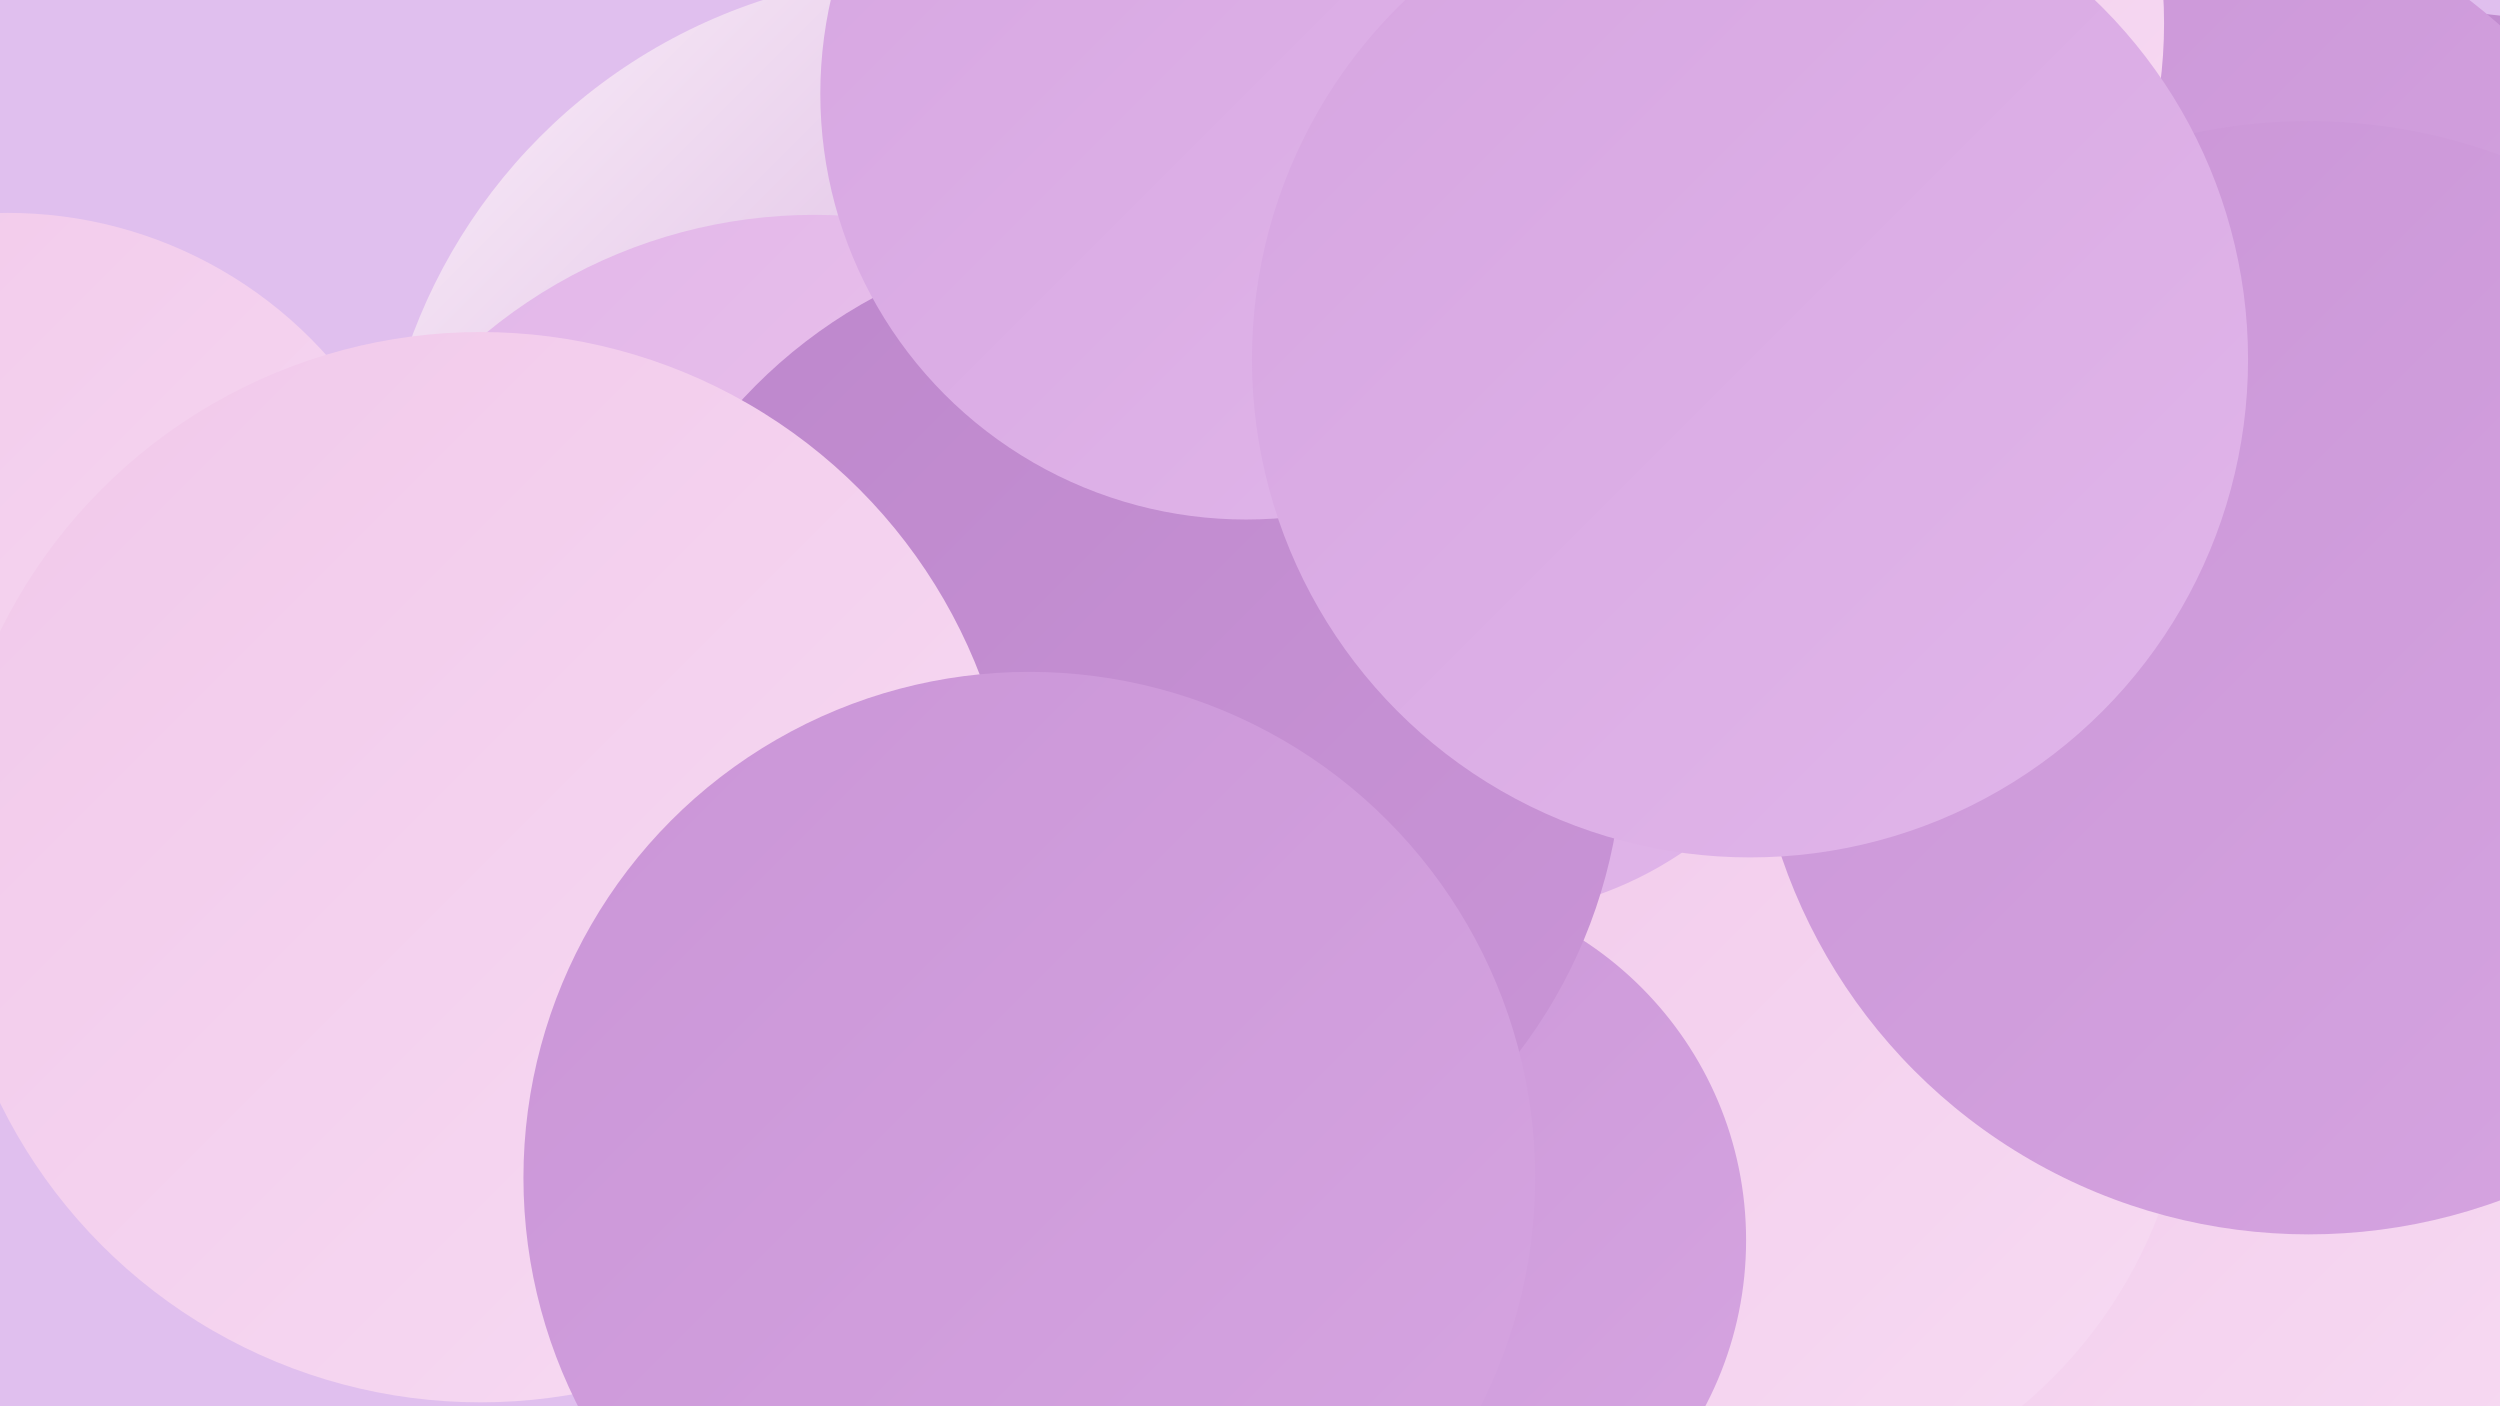
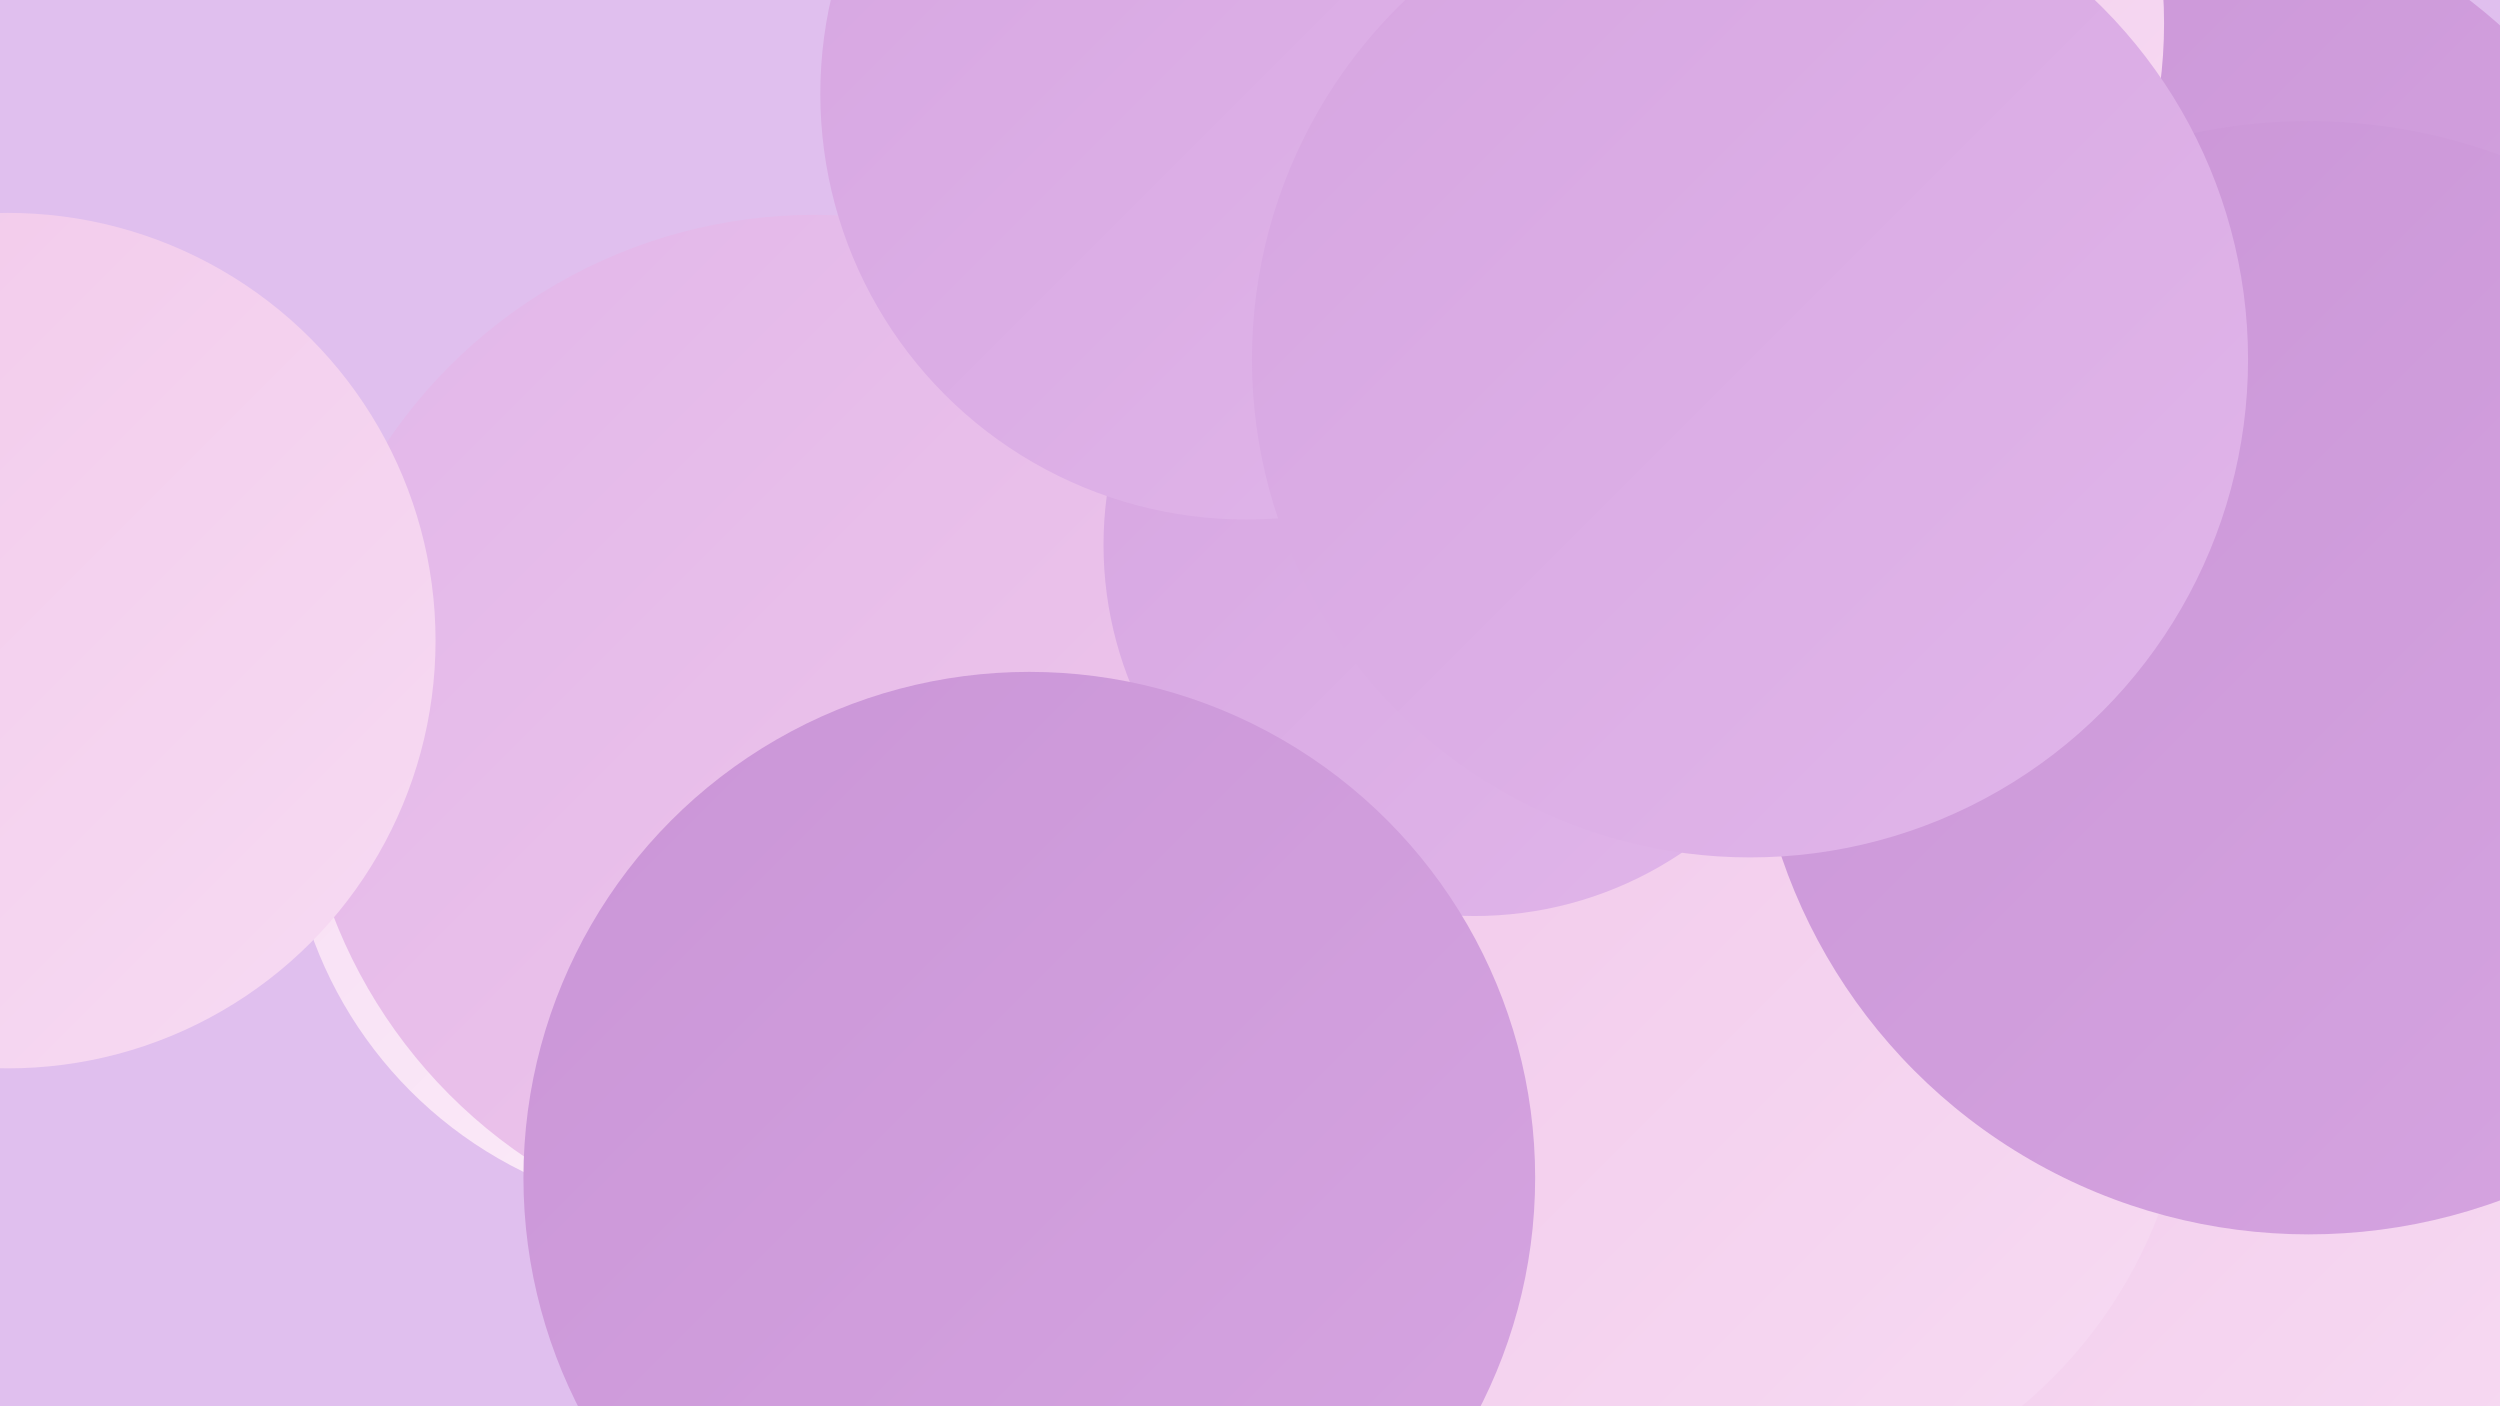
<svg xmlns="http://www.w3.org/2000/svg" width="1280" height="720">
  <defs>
    <linearGradient id="grad0" x1="0%" y1="0%" x2="100%" y2="100%">
      <stop offset="0%" style="stop-color:#bd87cc;stop-opacity:1" />
      <stop offset="100%" style="stop-color:#ca95d7;stop-opacity:1" />
    </linearGradient>
    <linearGradient id="grad1" x1="0%" y1="0%" x2="100%" y2="100%">
      <stop offset="0%" style="stop-color:#ca95d7;stop-opacity:1" />
      <stop offset="100%" style="stop-color:#d6a5e1;stop-opacity:1" />
    </linearGradient>
    <linearGradient id="grad2" x1="0%" y1="0%" x2="100%" y2="100%">
      <stop offset="0%" style="stop-color:#d6a5e1;stop-opacity:1" />
      <stop offset="100%" style="stop-color:#e1b6ea;stop-opacity:1" />
    </linearGradient>
    <linearGradient id="grad3" x1="0%" y1="0%" x2="100%" y2="100%">
      <stop offset="0%" style="stop-color:#e1b6ea;stop-opacity:1" />
      <stop offset="100%" style="stop-color:#f1c8ea;stop-opacity:1" />
    </linearGradient>
    <linearGradient id="grad4" x1="0%" y1="0%" x2="100%" y2="100%">
      <stop offset="0%" style="stop-color:#f1c8ea;stop-opacity:1" />
      <stop offset="100%" style="stop-color:#f7dbf3;stop-opacity:1" />
    </linearGradient>
    <linearGradient id="grad5" x1="0%" y1="0%" x2="100%" y2="100%">
      <stop offset="0%" style="stop-color:#f7dbf3;stop-opacity:1" />
      <stop offset="100%" style="stop-color:#fcf0fa;stop-opacity:1" />
    </linearGradient>
    <linearGradient id="grad6" x1="0%" y1="0%" x2="100%" y2="100%">
      <stop offset="0%" style="stop-color:#fcf0fa;stop-opacity:1" />
      <stop offset="100%" style="stop-color:#bd87cc;stop-opacity:1" />
    </linearGradient>
  </defs>
  <rect width="1280" height="720" fill="#e0bfee" />
-   <circle cx="1248" cy="265" r="259" fill="url(#grad0)" />
  <circle cx="1124" cy="566" r="240" fill="url(#grad4)" />
-   <circle cx="479" cy="272" r="286" fill="url(#grad6)" />
  <circle cx="694" cy="551" r="206" fill="url(#grad2)" />
  <circle cx="659" cy="337" r="203" fill="url(#grad2)" />
  <circle cx="778" cy="398" r="256" fill="url(#grad2)" />
  <circle cx="363" cy="406" r="216" fill="url(#grad5)" />
  <circle cx="417" cy="374" r="264" fill="url(#grad3)" />
  <circle cx="1102" cy="212" r="267" fill="url(#grad1)" />
  <circle cx="4" cy="328" r="219" fill="url(#grad4)" />
  <circle cx="881" cy="536" r="240" fill="url(#grad4)" />
  <circle cx="863" cy="12" r="245" fill="url(#grad4)" />
-   <circle cx="711" cy="635" r="183" fill="url(#grad1)" />
  <circle cx="755" cy="279" r="190" fill="url(#grad2)" />
-   <circle cx="571" cy="381" r="260" fill="url(#grad0)" />
-   <circle cx="246" cy="444" r="274" fill="url(#grad4)" />
  <circle cx="527" cy="603" r="259" fill="url(#grad1)" />
  <circle cx="638" cy="48" r="218" fill="url(#grad2)" />
  <circle cx="1182" cy="347" r="285" fill="url(#grad1)" />
  <circle cx="896" cy="184" r="255" fill="url(#grad2)" />
</svg>